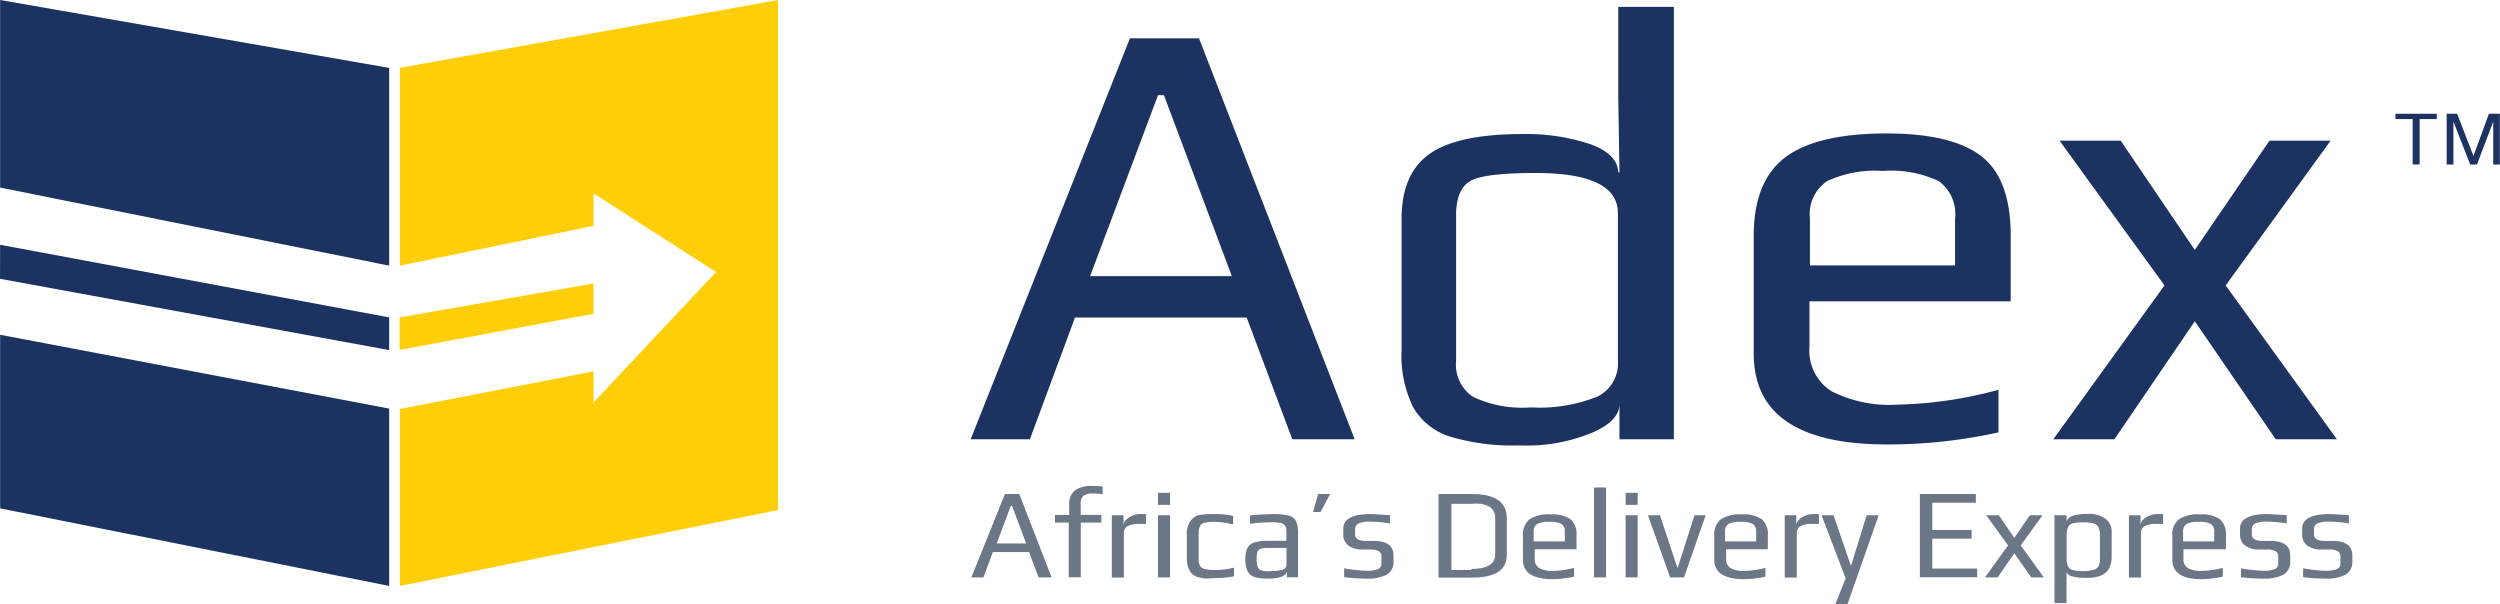
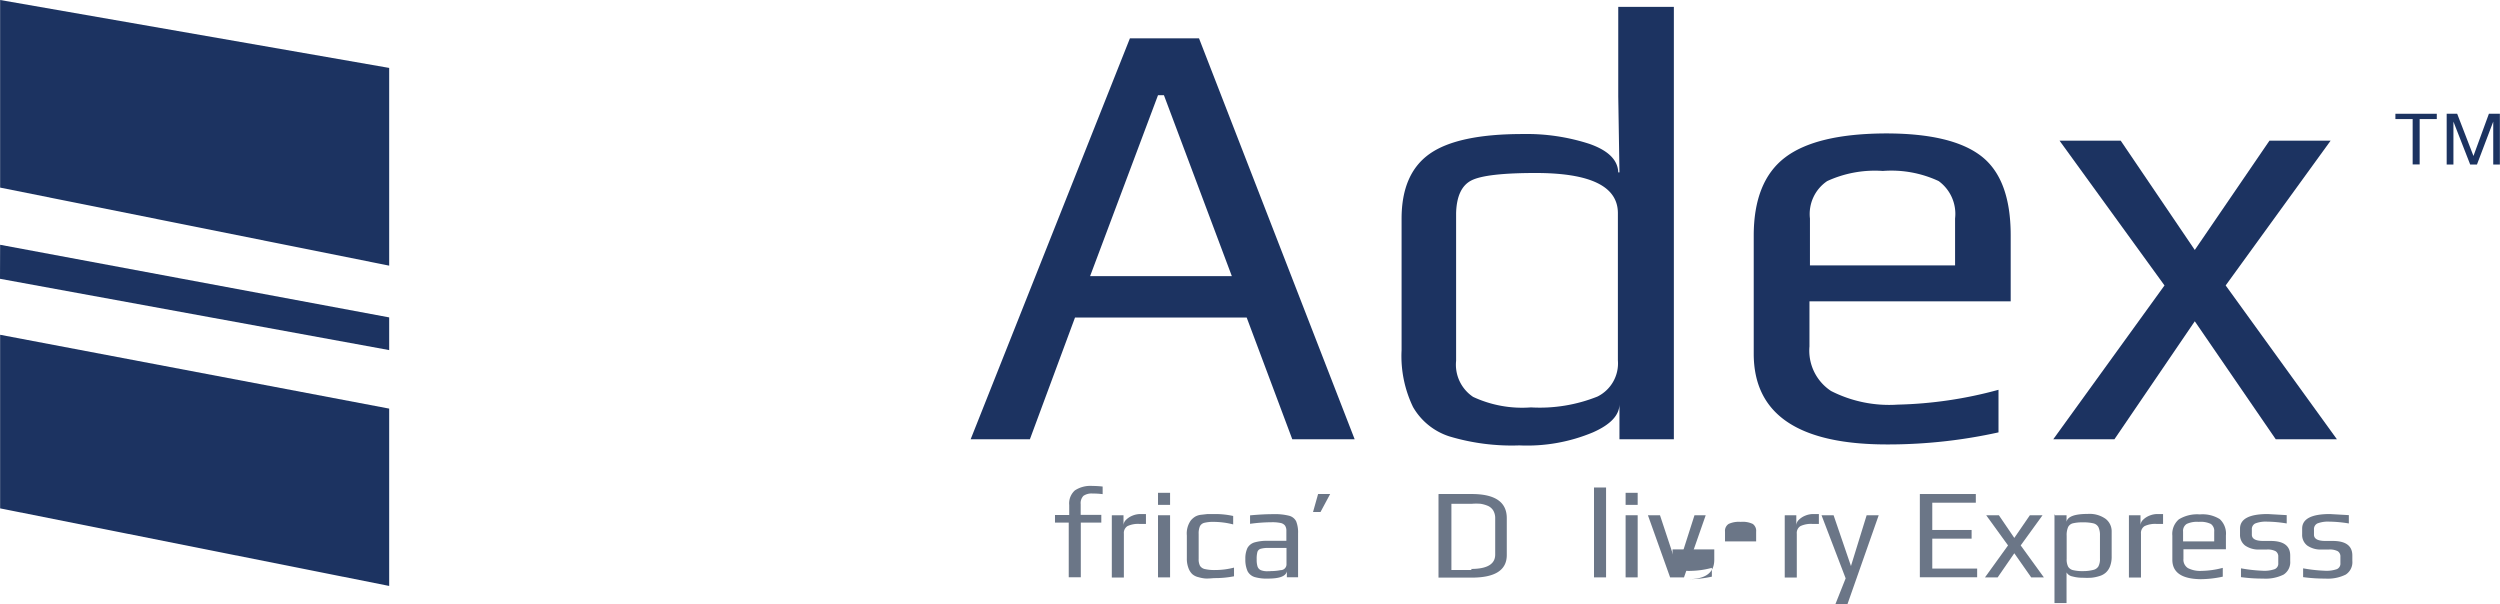
<svg xmlns="http://www.w3.org/2000/svg" id="b2c098c8-587c-41db-b8f5-27b0f746db38" data-name="Layer 1" viewBox="0 0 207.23 50.08">
  <title>AfolibaGroup-Adex-2</title>
  <path d="M152.67,384.86h5.73l12.9,33.23h-5.17L162.35,408H148.12l-3.74,10.09h-4.91Zm8.45,19.71-5.63-15H155l-5.63,15h11.72Z" transform="translate(-59.01 -381.68)" style="fill:#1c3361" />
  <path d="M179.14,417.85a5.38,5.38,0,0,1-3-2.43,9.7,9.7,0,0,1-.95-4.71v-10.9q0-3.74,2.33-5.38t7.7-1.64a16.82,16.82,0,0,1,5.55.82q2.33,0.82,2.38,2.36h0.1l-0.1-6.3v-7.42h4.61v35.84h-4.51v-2.92q0,1.38-2.2,2.35a14.12,14.12,0,0,1-6.09,1.08A18,18,0,0,1,179.14,417.85Zm12.29-3.3a3.07,3.07,0,0,0,1.69-3V399.35q0-3.33-6.81-3.33-4.1,0-5.32.61t-1.28,2.71v12.24a3.21,3.21,0,0,0,1.41,3,9.62,9.62,0,0,0,4.79.87A12.87,12.87,0,0,0,191.43,414.55Z" transform="translate(-59.01 -381.68)" style="fill:#1c3361" />
  <path d="M204.38,411v-9.78q0-4.5,2.59-6.48t8.37-2q5.48,0,7.91,1.89t2.43,6.55v5.48H209v3.74a4,4,0,0,0,1.79,3.69,10.62,10.62,0,0,0,5.53,1.13,34.44,34.44,0,0,0,8.35-1.23v3.53a42.28,42.28,0,0,1-9,1Q204.38,418.6,204.38,411Zm16.69-7.32v-3.89a3.36,3.36,0,0,0-1.36-3.1,9.27,9.27,0,0,0-4.63-.84,9.46,9.46,0,0,0-4.61.84,3.29,3.29,0,0,0-1.43,3.1v3.89h12Z" transform="translate(-59.01 -381.68)" style="fill:#1c3361" />
  <path d="M238.43,405.34l-8.7-12h5.07l6.14,9.06,6.19-9.06h5.07l-8.7,12,9.22,12.75h-5.07l-6.71-9.78-6.66,9.78h-5.07Z" transform="translate(-59.01 -381.68)" style="fill:#1c3361" />
  <polygon points="0.01 27.75 0.01 42.14 32.26 48.57 32.26 33.87 0.01 27.75" style="fill:#1c3361" />
  <polygon points="32.26 22.02 32.26 5.63 0.01 0 0.01 15.55 32.26 22.02" style="fill:#1c3361" />
-   <polygon points="33.15 5.62 33.15 22.02 49.2 18.72 49.2 16.03 59.35 22.55 49.2 33.36 49.2 30.78 33.15 33.9 33.15 48.57 64.49 42.28 64.49 0 33.15 5.62" style="fill:#fecf08" />
  <polygon points="32.26 29.02 0 23.11 0.01 20.29 32.26 26.31 32.26 29.02" style="fill:#1c3361" />
-   <polygon points="49.2 26.01 33.12 29.01 33.12 26.31 49.2 23.5 49.2 26.01" style="fill:#fecf08" />
-   <path d="M142.31,422.63h1.19l2.68,6.91h-1.08l-0.79-2.1h-3l-0.78,2.1h-1Zm1.76,4.1-1.17-3.12h-0.1l-1.17,3.12h2.44Z" transform="translate(-59.01 -381.68)" style="fill:#6b7687" />
  <path d="M147.64,425h-1.18v-0.63h1.18v-0.83a1.44,1.44,0,0,1,.47-1.21,2.34,2.34,0,0,1,1.44-.37,8.17,8.17,0,0,1,.86.05v0.63a6.43,6.43,0,0,0-.83-0.05,1.19,1.19,0,0,0-.76.19,0.87,0.87,0,0,0-.23.69v0.89h1.71V425H148.6v4.53h-1V425Z" transform="translate(-59.01 -381.68)" style="fill:#6b7687" />
  <path d="M151.23,424.39h0.91v0.84a0.66,0.66,0,0,1,.21-0.46,1.58,1.58,0,0,1,.54-0.35,1.73,1.73,0,0,1,.65-0.13H154v0.82h-0.53a2.06,2.06,0,0,0-1,.18,0.67,0.67,0,0,0-.3.63v3.63h-1v-5.15Z" transform="translate(-59.01 -381.68)" style="fill:#6b7687" />
  <path d="M155,422.53h1v1h-1v-1Zm0,1.86h1v5.15h-1v-5.15Z" transform="translate(-59.01 -381.68)" style="fill:#6b7687" />
  <path d="M158.89,429.63a3.11,3.11,0,0,1-.55-0.11,1.14,1.14,0,0,1-.51-0.26,1.34,1.34,0,0,1-.31-0.5,2.17,2.17,0,0,1-.13-0.8v-1.9a1.85,1.85,0,0,1,.33-1.24,1.51,1.51,0,0,1,.37-0.32,1.28,1.28,0,0,1,.48-0.15l0.53-.06,0.66,0a6.9,6.9,0,0,1,1.47.16v0.7a6.54,6.54,0,0,0-1.59-.21,3,3,0,0,0-.81.08,0.56,0.56,0,0,0-.36.29,1.51,1.51,0,0,0-.1.63V428a1.19,1.19,0,0,0,.11.58,0.63,0.63,0,0,0,.4.27,3.5,3.5,0,0,0,.87.08,6.16,6.16,0,0,0,1.55-.2v0.72a8.21,8.21,0,0,1-1.65.15Q159.13,429.65,158.89,429.63Z" transform="translate(-59.01 -381.68)" style="fill:#6b7687" />
  <path d="M163,429.51a1,1,0,0,1-.58-0.49,2.32,2.32,0,0,1-.18-1,2.05,2.05,0,0,1,.17-0.91,1,1,0,0,1,.56-0.46,3.64,3.64,0,0,1,1.13-.14h1.54v-0.82a0.75,0.75,0,0,0-.11-0.44,0.62,0.62,0,0,0-.37-0.22,3.39,3.39,0,0,0-.76-0.06,13.66,13.66,0,0,0-1.77.13v-0.7q1.05-.1,1.91-0.1a4.78,4.78,0,0,1,1.32.13,0.91,0.91,0,0,1,.59.46,2.47,2.47,0,0,1,.16,1v3.64h-0.93v-0.49q-0.12.6-1.55,0.6A3.6,3.6,0,0,1,163,429.51Zm1.29-.49a4.45,4.45,0,0,0,.88-0.08,0.48,0.48,0,0,0,.48-0.45V427.1h-1.48a2.25,2.25,0,0,0-.66.07,0.4,0.4,0,0,0-.27.26,2.15,2.15,0,0,0-.06.62,1.83,1.83,0,0,0,.07.59,0.51,0.51,0,0,0,.27.3,1.4,1.4,0,0,0,.58.09h0.19Z" transform="translate(-59.01 -381.68)" style="fill:#6b7687" />
  <path d="M168.27,422.63h1l-0.8,1.49h-0.62Z" transform="translate(-59.01 -381.68)" style="fill:#6b7687" />
-   <path d="M170.43,429.52v-0.73a12.77,12.77,0,0,0,1.79.2,2.6,2.6,0,0,0,1-.13,0.49,0.49,0,0,0,.3-0.5v-0.52a0.51,0.51,0,0,0-.22-0.47,1.42,1.42,0,0,0-.72-0.14H172a1.94,1.94,0,0,1-1.22-.33,1.11,1.11,0,0,1-.42-0.93V425.5q0-1.21,2.3-1.21l1.57,0.09v0.69a10.71,10.71,0,0,0-1.61-.15,2.45,2.45,0,0,0-1,.15,0.52,0.52,0,0,0-.28.5V426q0,0.52.95,0.52h0.6q1.63,0,1.63,1.21v0.45a1.22,1.22,0,0,1-.55,1.13,3.35,3.35,0,0,1-1.69.33A13.31,13.31,0,0,1,170.43,429.52Z" transform="translate(-59.01 -381.68)" style="fill:#6b7687" />
  <path d="M178.27,422.63H181q2.91,0,2.91,2v3.06q0,1.87-2.9,1.87h-2.76v-6.91Zm2.68,6.21q2,0,2-1.19v-3a1.24,1.24,0,0,0-.16-0.65,1,1,0,0,0-.45-0.39,2.67,2.67,0,0,0-.6-0.17,4.75,4.75,0,0,0-.72,0h-1.7v5.49H181Z" transform="translate(-59.01 -381.68)" style="fill:#6b7687" />
-   <path d="M185.25,428.08v-2a1.59,1.59,0,0,1,.54-1.35,2.9,2.9,0,0,1,1.74-.41,2.7,2.7,0,0,1,1.65.39,1.63,1.63,0,0,1,.51,1.36v1.14h-3.46V428a0.83,0.83,0,0,0,.37.77,2.21,2.21,0,0,0,1.15.23,7.18,7.18,0,0,0,1.74-.25v0.73a8.8,8.8,0,0,1-1.86.21Q185.25,429.65,185.25,428.08Zm3.47-1.52v-0.81a0.7,0.7,0,0,0-.28-0.64,1.94,1.94,0,0,0-1-.17,2,2,0,0,0-1,.17,0.68,0.68,0,0,0-.3.64v0.81h2.5Z" transform="translate(-59.01 -381.68)" style="fill:#6b7687" />
  <path d="M191.14,422.09h1v7.45h-1v-7.45Z" transform="translate(-59.01 -381.68)" style="fill:#6b7687" />
  <path d="M193.76,422.53h1v1h-1v-1Zm0,1.86h1v5.15h-1v-5.15Z" transform="translate(-59.01 -381.68)" style="fill:#6b7687" />
  <path d="M195.61,424.39h1l1.43,4.32h0.05l1.38-4.32h0.93l-1.8,5.15h-1.15Z" transform="translate(-59.01 -381.68)" style="fill:#6b7687" />
-   <path d="M201.11,428.08v-2a1.59,1.59,0,0,1,.54-1.35,2.9,2.9,0,0,1,1.74-.41,2.7,2.7,0,0,1,1.65.39,1.63,1.63,0,0,1,.51,1.36v1.14h-3.46V428a0.83,0.83,0,0,0,.37.77,2.21,2.21,0,0,0,1.15.23,7.18,7.18,0,0,0,1.74-.25v0.73a8.8,8.8,0,0,1-1.86.21Q201.11,429.65,201.11,428.08Zm3.47-1.52v-0.81a0.7,0.7,0,0,0-.28-0.64,1.94,1.94,0,0,0-1-.17,2,2,0,0,0-1,.17,0.68,0.68,0,0,0-.3.64v0.81h2.5Z" transform="translate(-59.01 -381.68)" style="fill:#6b7687" />
+   <path d="M201.11,428.08v-2v1.14h-3.46V428a0.83,0.83,0,0,0,.37.77,2.21,2.21,0,0,0,1.15.23,7.18,7.18,0,0,0,1.74-.25v0.73a8.8,8.8,0,0,1-1.86.21Q201.11,429.65,201.11,428.08Zm3.47-1.52v-0.81a0.7,0.7,0,0,0-.28-0.64,1.94,1.94,0,0,0-1-.17,2,2,0,0,0-1,.17,0.68,0.68,0,0,0-.3.64v0.81h2.5Z" transform="translate(-59.01 -381.68)" style="fill:#6b7687" />
  <path d="M207,424.39h0.91v0.84a0.66,0.66,0,0,1,.21-0.46,1.58,1.58,0,0,1,.54-0.35,1.73,1.73,0,0,1,.65-0.13h0.47v0.82h-0.53a2.06,2.06,0,0,0-1,.18,0.67,0.67,0,0,0-.3.63v3.63h-1v-5.15Z" transform="translate(-59.01 -381.68)" style="fill:#6b7687" />
  <path d="M212,429.62l-2-5.23h1l1.44,4.21h0l1.3-4.21h1l-2.59,7.37h-1Z" transform="translate(-59.01 -381.68)" style="fill:#6b7687" />
  <path d="M218.15,422.63h4.64v0.72h-3.61v2.26h3.26v0.72h-3.26v2.48h3.72v0.72h-4.75v-6.91Z" transform="translate(-59.01 -381.68)" style="fill:#6b7687" />
  <path d="M225.46,426.89l-1.81-2.5h1.05l1.28,1.88,1.29-1.88h1.05l-1.81,2.5,1.92,2.65h-1.05l-1.4-2-1.38,2h-1.05Z" transform="translate(-59.01 -381.68)" style="fill:#6b7687" />
  <path d="M229.36,424.39h0.95v0.55h0q0.12-.66,1.76-0.66a2.29,2.29,0,0,1,1.48.41,1.3,1.3,0,0,1,.5,1v2.12a2.19,2.19,0,0,1-.13.8,1.37,1.37,0,0,1-.35.53,1.35,1.35,0,0,1-.53.29,3.22,3.22,0,0,1-.67.14,6.9,6.9,0,0,1-.72,0,3.11,3.11,0,0,1-.86-0.11,0.71,0.71,0,0,1-.48-0.33v2.54h-1v-7.37Zm3.17,4.53a0.67,0.67,0,0,0,.42-0.29,1.3,1.3,0,0,0,.13-0.65v-1.9a1.54,1.54,0,0,0-.13-0.71,0.65,0.65,0,0,0-.42-0.31,3.45,3.45,0,0,0-.86-0.08,3.25,3.25,0,0,0-.84.08,0.6,0.6,0,0,0-.39.31,1.66,1.66,0,0,0-.12.72V428a1.34,1.34,0,0,0,.12.65,0.64,0.64,0,0,0,.41.29,3.27,3.27,0,0,0,.83.08A3.39,3.39,0,0,0,232.53,428.92Z" transform="translate(-59.01 -381.68)" style="fill:#6b7687" />
  <path d="M235.53,424.39h0.91v0.84a0.66,0.66,0,0,1,.21-0.46,1.58,1.58,0,0,1,.54-0.35,1.73,1.73,0,0,1,.65-0.13h0.47v0.82h-0.53a2.06,2.06,0,0,0-1,.18,0.67,0.67,0,0,0-.3.63v3.63h-1v-5.15Z" transform="translate(-59.01 -381.68)" style="fill:#6b7687" />
  <path d="M239.08,428.08v-2a1.59,1.59,0,0,1,.54-1.35,2.9,2.9,0,0,1,1.74-.41,2.7,2.7,0,0,1,1.65.39,1.63,1.63,0,0,1,.51,1.36v1.14H240V428a0.83,0.83,0,0,0,.37.77,2.21,2.21,0,0,0,1.15.23,7.18,7.18,0,0,0,1.74-.25v0.73a8.8,8.8,0,0,1-1.86.21Q239.08,429.65,239.08,428.08Zm3.47-1.52v-0.81a0.7,0.7,0,0,0-.28-0.64,1.94,1.94,0,0,0-1-.17,2,2,0,0,0-1,.17,0.68,0.68,0,0,0-.3.64v0.81h2.5Z" transform="translate(-59.01 -381.68)" style="fill:#6b7687" />
  <path d="M244.77,429.52v-0.73a12.77,12.77,0,0,0,1.79.2,2.6,2.6,0,0,0,1-.13,0.49,0.49,0,0,0,.3-0.5v-0.52a0.51,0.51,0,0,0-.22-0.47,1.42,1.42,0,0,0-.72-0.14h-0.59a1.94,1.94,0,0,1-1.22-.33,1.11,1.11,0,0,1-.42-0.93V425.5q0-1.21,2.3-1.21l1.57,0.09v0.69a10.71,10.71,0,0,0-1.61-.15,2.45,2.45,0,0,0-1,.15,0.52,0.52,0,0,0-.28.5V426q0,0.52.95,0.52h0.6q1.63,0,1.63,1.21v0.45a1.22,1.22,0,0,1-.55,1.13,3.35,3.35,0,0,1-1.69.33A13.31,13.31,0,0,1,244.77,429.52Z" transform="translate(-59.01 -381.68)" style="fill:#6b7687" />
  <path d="M249.92,429.52v-0.73a12.77,12.77,0,0,0,1.79.2,2.6,2.6,0,0,0,1-.13,0.49,0.49,0,0,0,.3-0.5v-0.52a0.51,0.51,0,0,0-.22-0.47,1.42,1.42,0,0,0-.72-0.14h-0.59a1.94,1.94,0,0,1-1.22-.33,1.11,1.11,0,0,1-.42-0.93V425.5q0-1.21,2.3-1.21l1.57,0.09v0.69a10.71,10.71,0,0,0-1.61-.15,2.45,2.45,0,0,0-1,.15,0.52,0.52,0,0,0-.28.5V426q0,0.52.95,0.52h0.6q1.63,0,1.63,1.21v0.45a1.22,1.22,0,0,1-.55,1.13,3.35,3.35,0,0,1-1.69.33A13.31,13.31,0,0,1,249.92,429.52Z" transform="translate(-59.01 -381.68)" style="fill:#6b7687" />
  <path d="M259,391.55h-1.43v-0.44H261v0.44h-1.42v3.76H259v-3.76Z" transform="translate(-59.01 -381.68)" style="fill:#1c3361" />
  <path d="M261.75,391.11h0.94l1.35,3.5h0l1.28-3.5h0.91v4.21h-0.55v-3.56h0l-1.35,3.56h-0.56l-1.39-3.56h0v3.56h-0.56v-4.21Z" transform="translate(-59.01 -381.68)" style="fill:#1c3361" />
</svg>